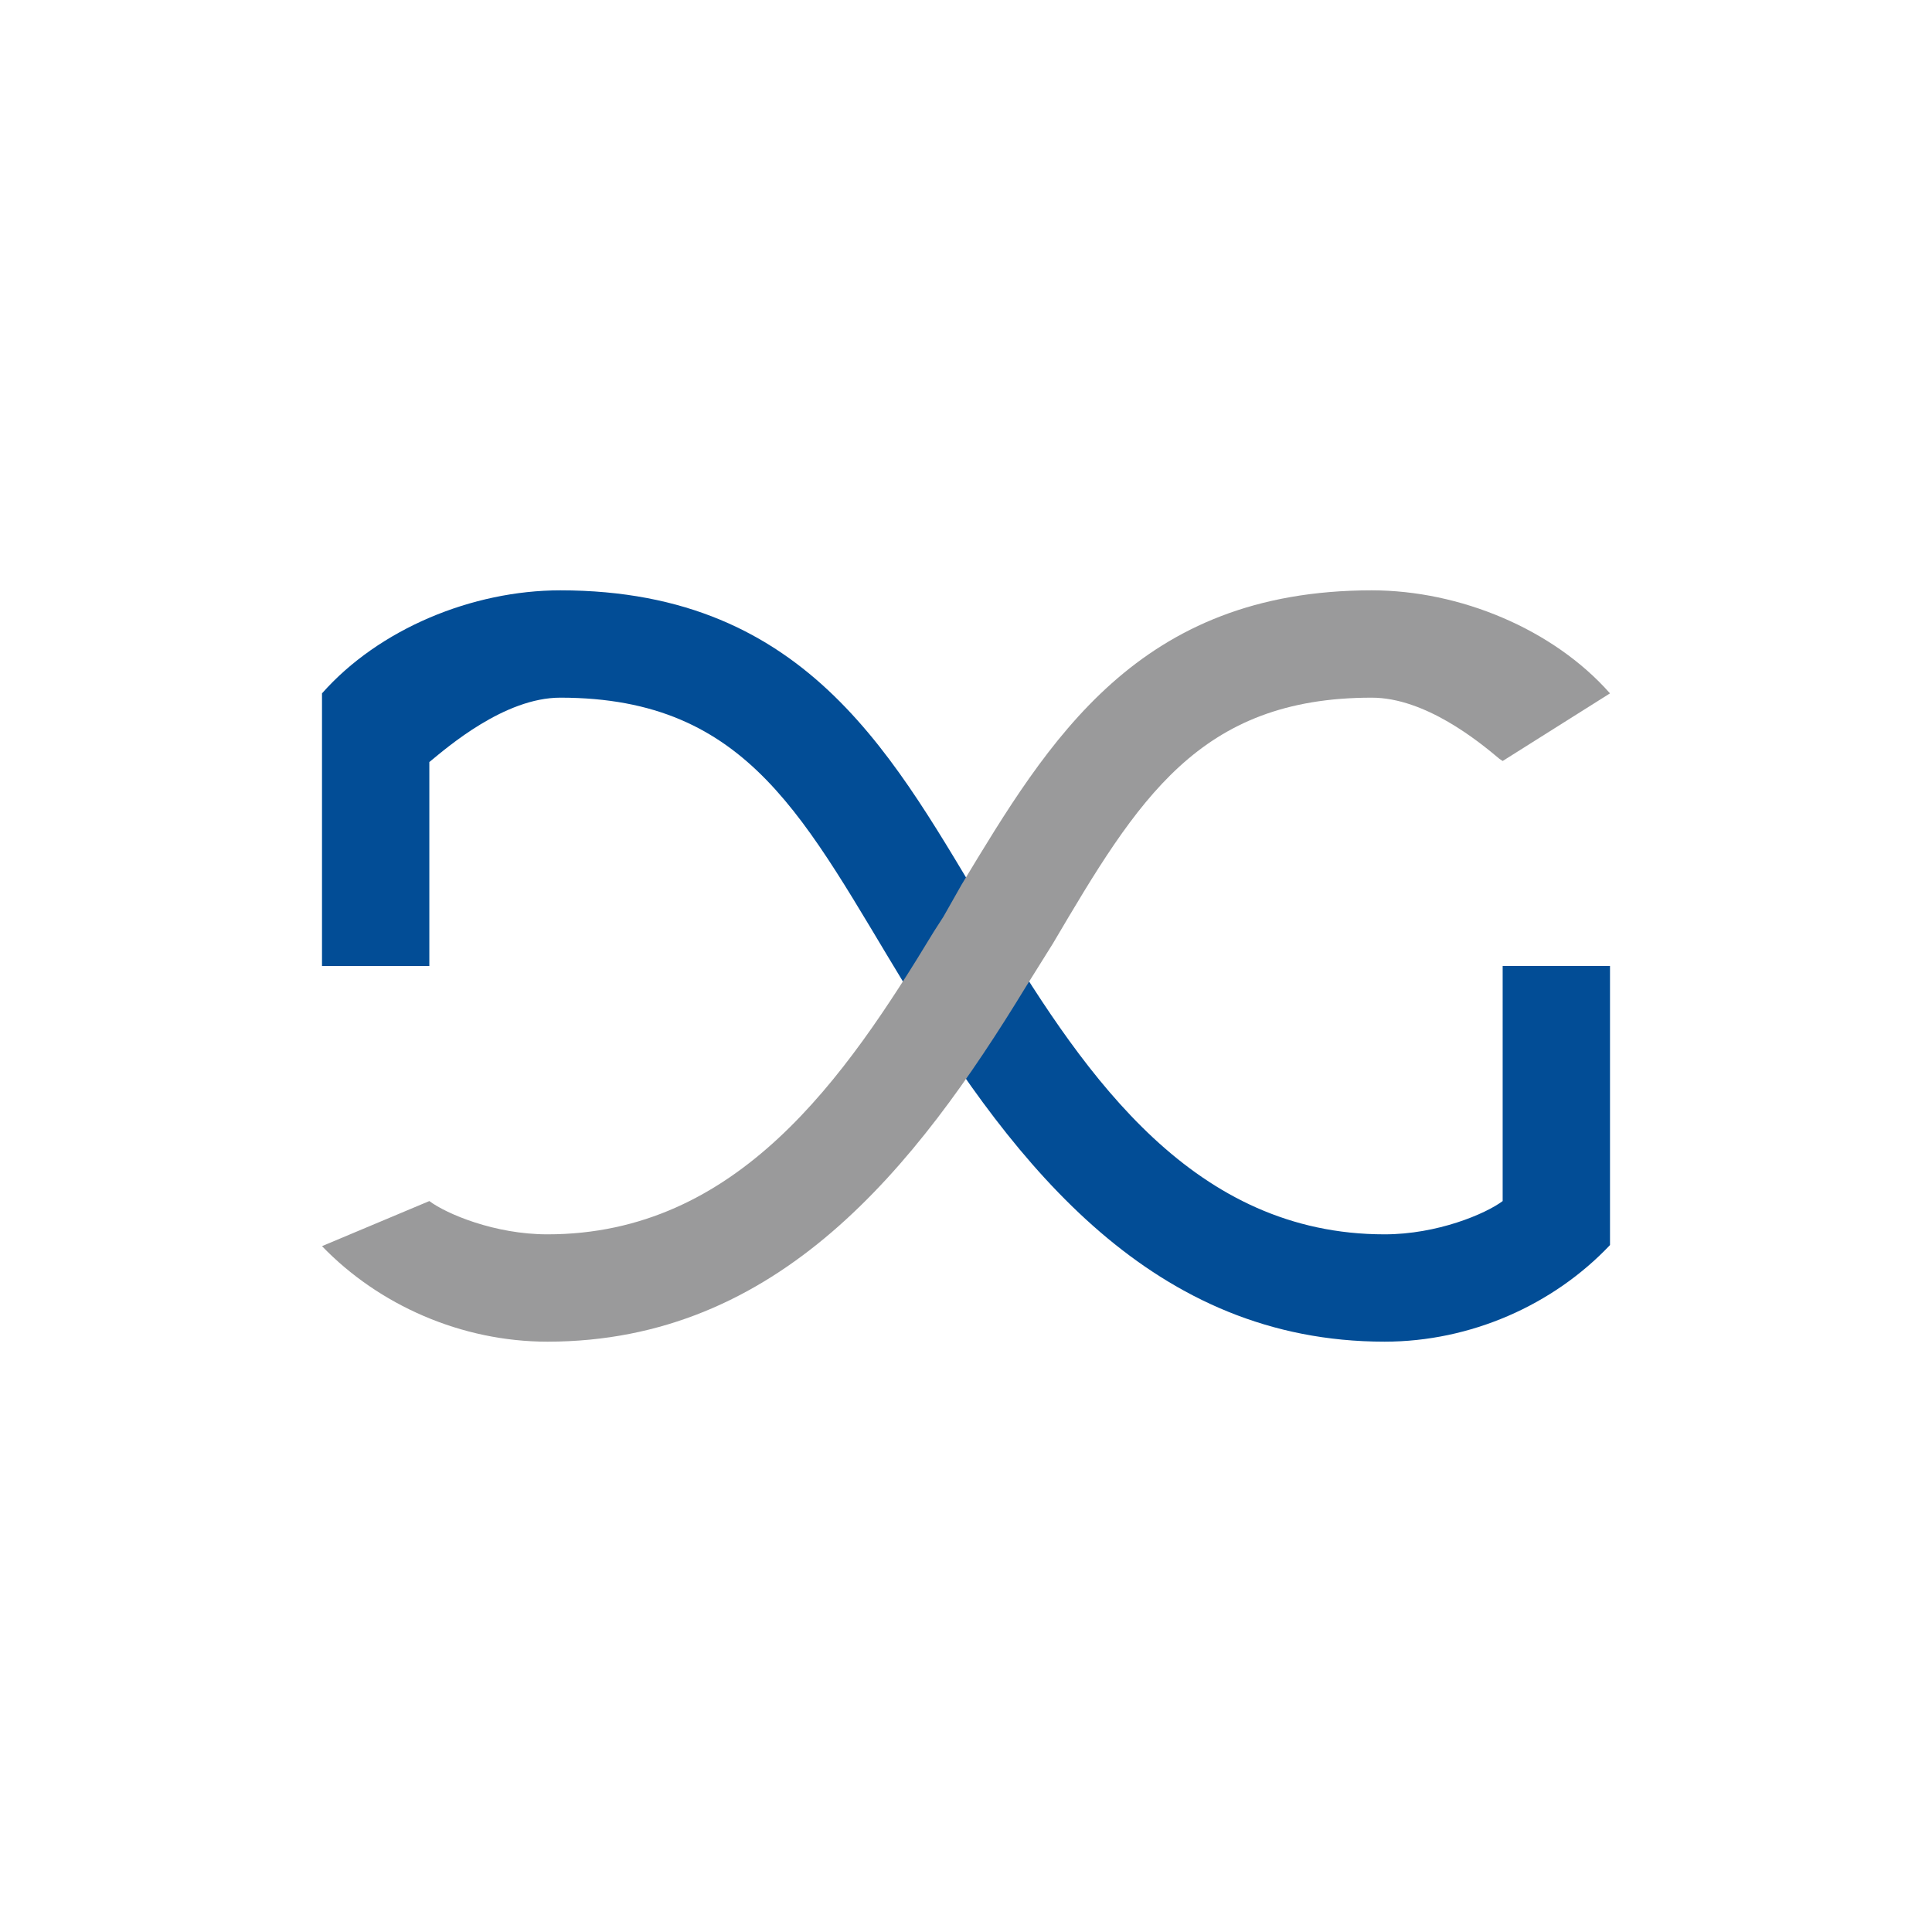
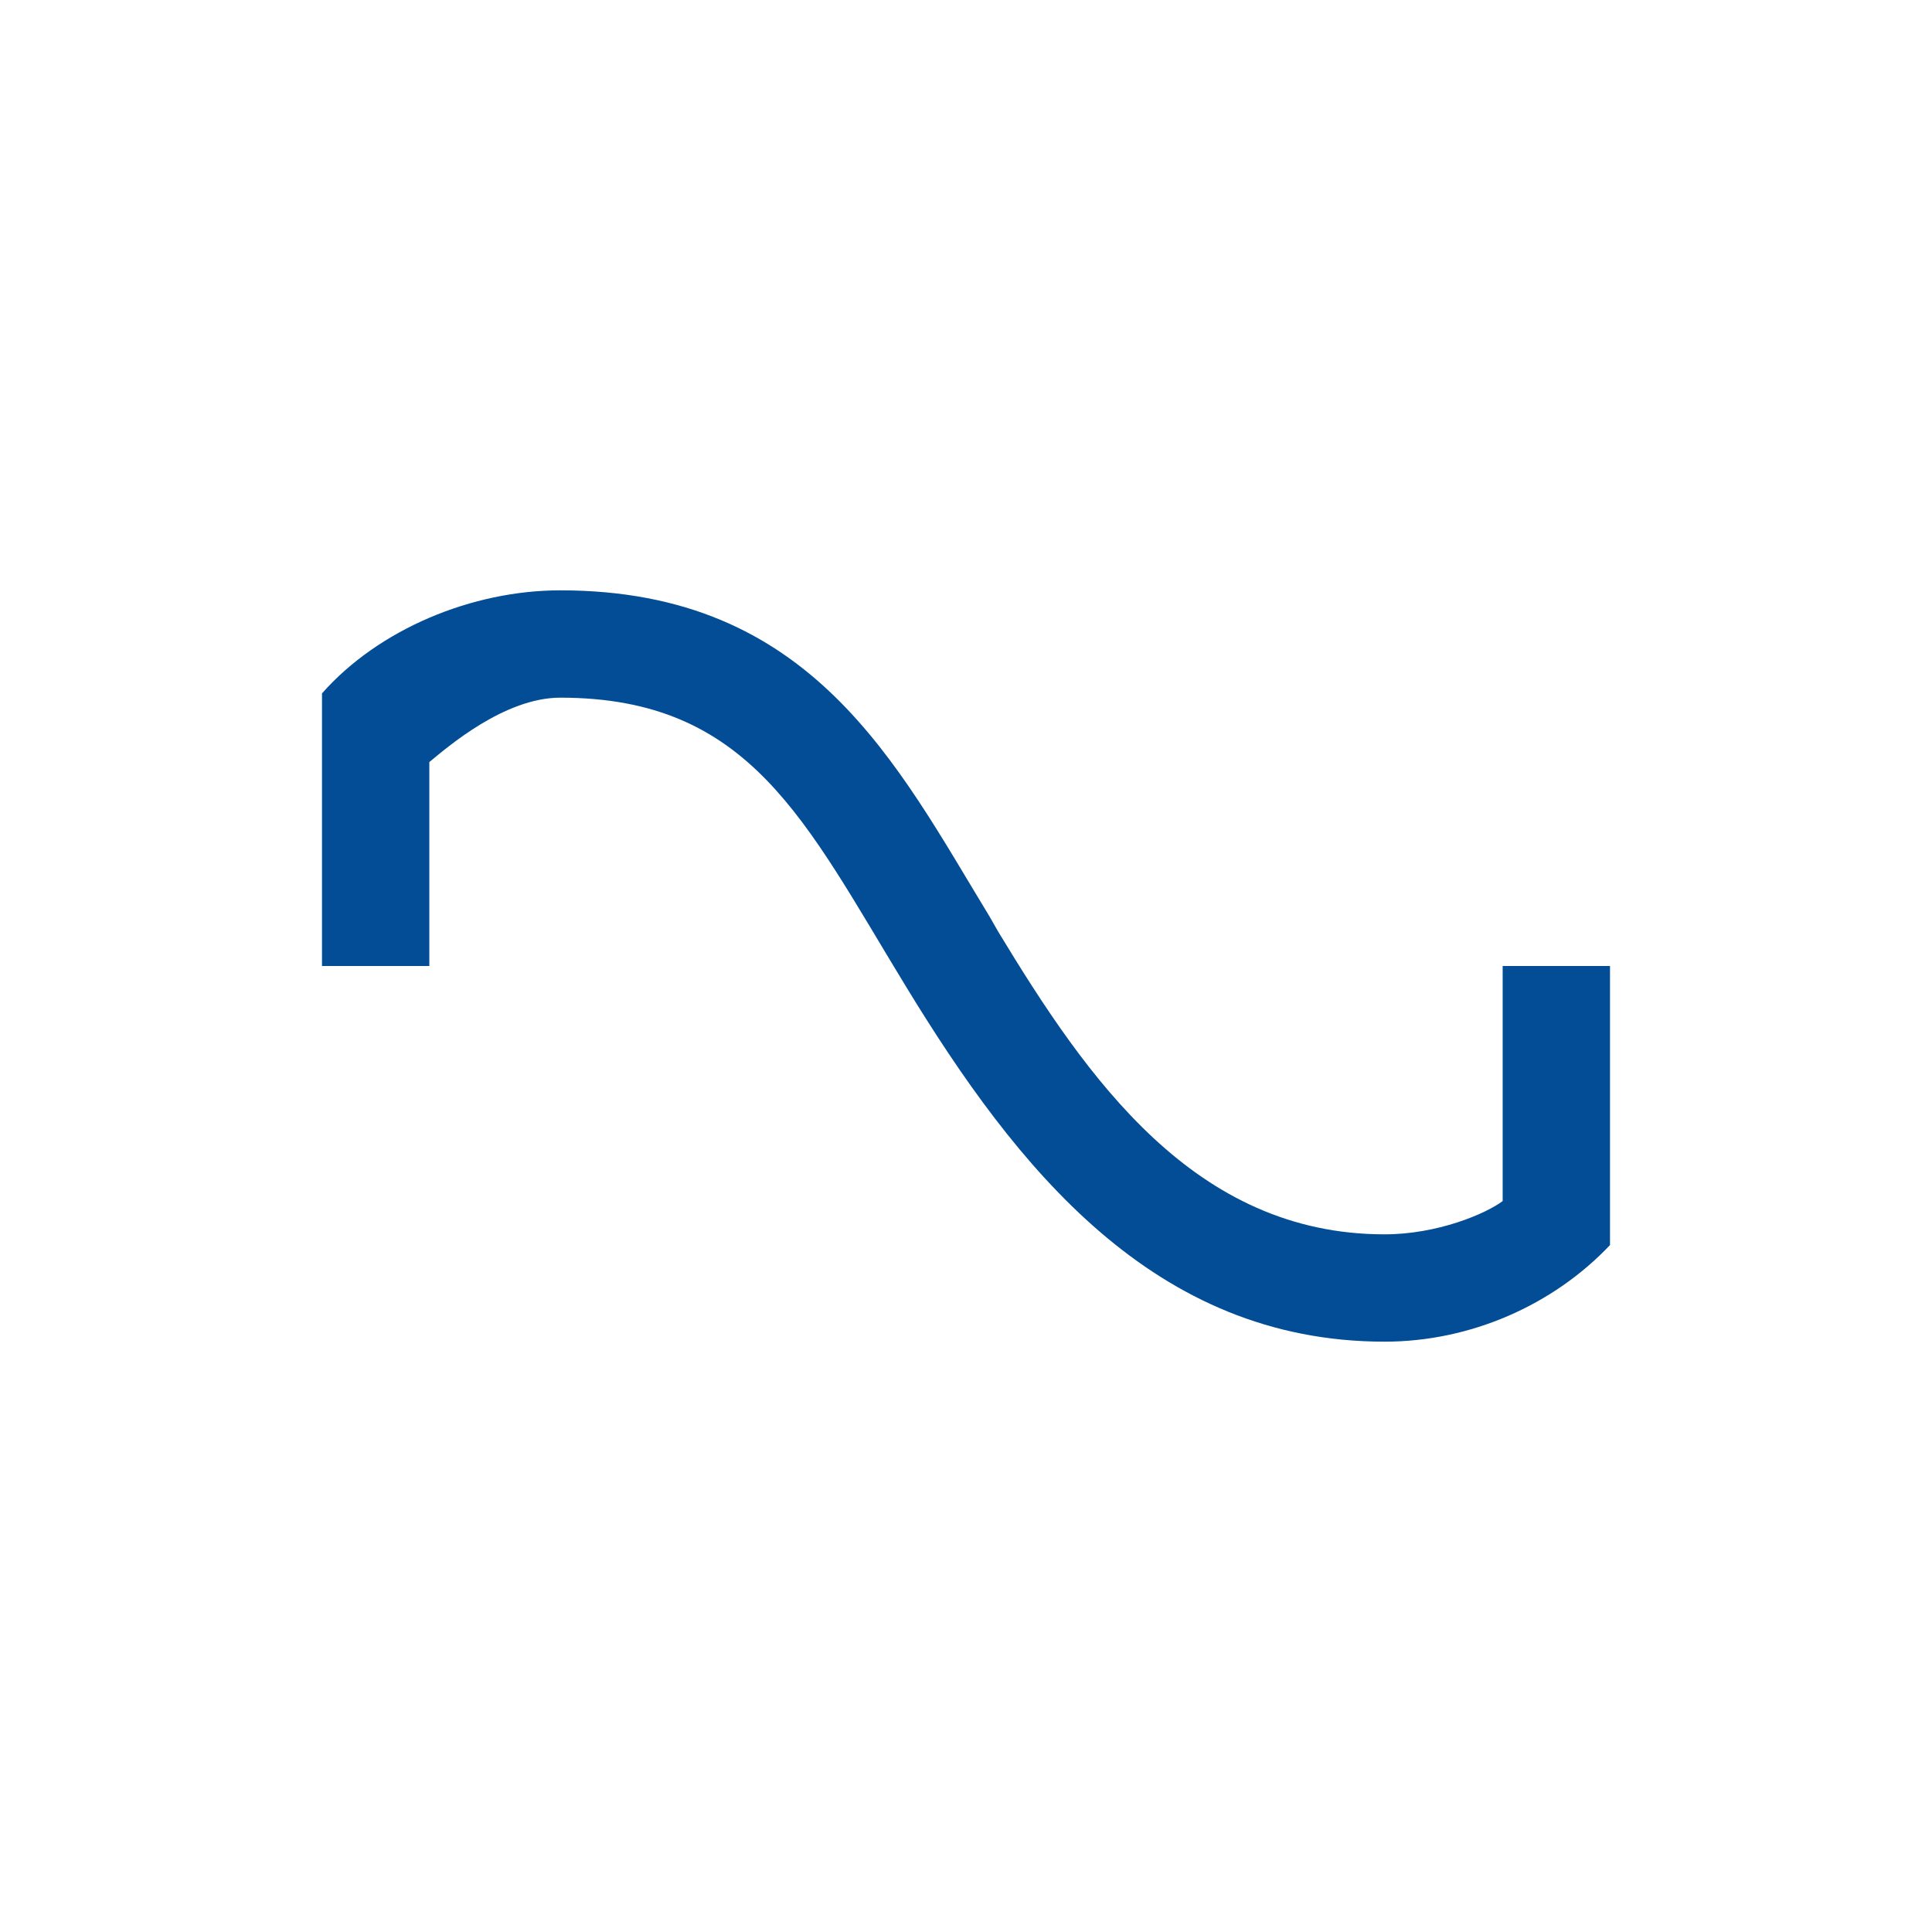
<svg xmlns="http://www.w3.org/2000/svg" width="18" height="18">
  <path fill="#fff" d="M0 0h18v18H0z" />
  <path fill="#024D96" d="M4 7.1V9H3V6.46c.53-.6 1.4-.96 2.22-.96 2.34 0 3.13 1.61 4 3.04l.08.14c.83 1.37 1.83 2.82 3.6 2.82.49 0 .94-.19 1.1-.31V9h1v2.6c-.53.56-1.3.9-2.1.9-2.15 0-3.43-1.62-4.46-3.31C7.5 7.65 6.99 6.5 5.22 6.5c-.52 0-1.05.46-1.22.6" />
-   <path fill="#9A9A9B" d="m13.97 7.07.03.02 1-.63c-.53-.6-1.4-.96-2.22-.96-2.18 0-3.01 1.4-3.82 2.74l-.17.3-.09.14c-.83 1.37-1.83 2.82-3.6 2.82-.49 0-.94-.19-1.1-.31l-1 .42c.53.55 1.3.89 2.1.89 2.15 0 3.43-1.62 4.46-3.31l.25-.4c.79-1.34 1.36-2.29 2.97-2.29.5 0 1 .41 1.19.57" />
</svg>